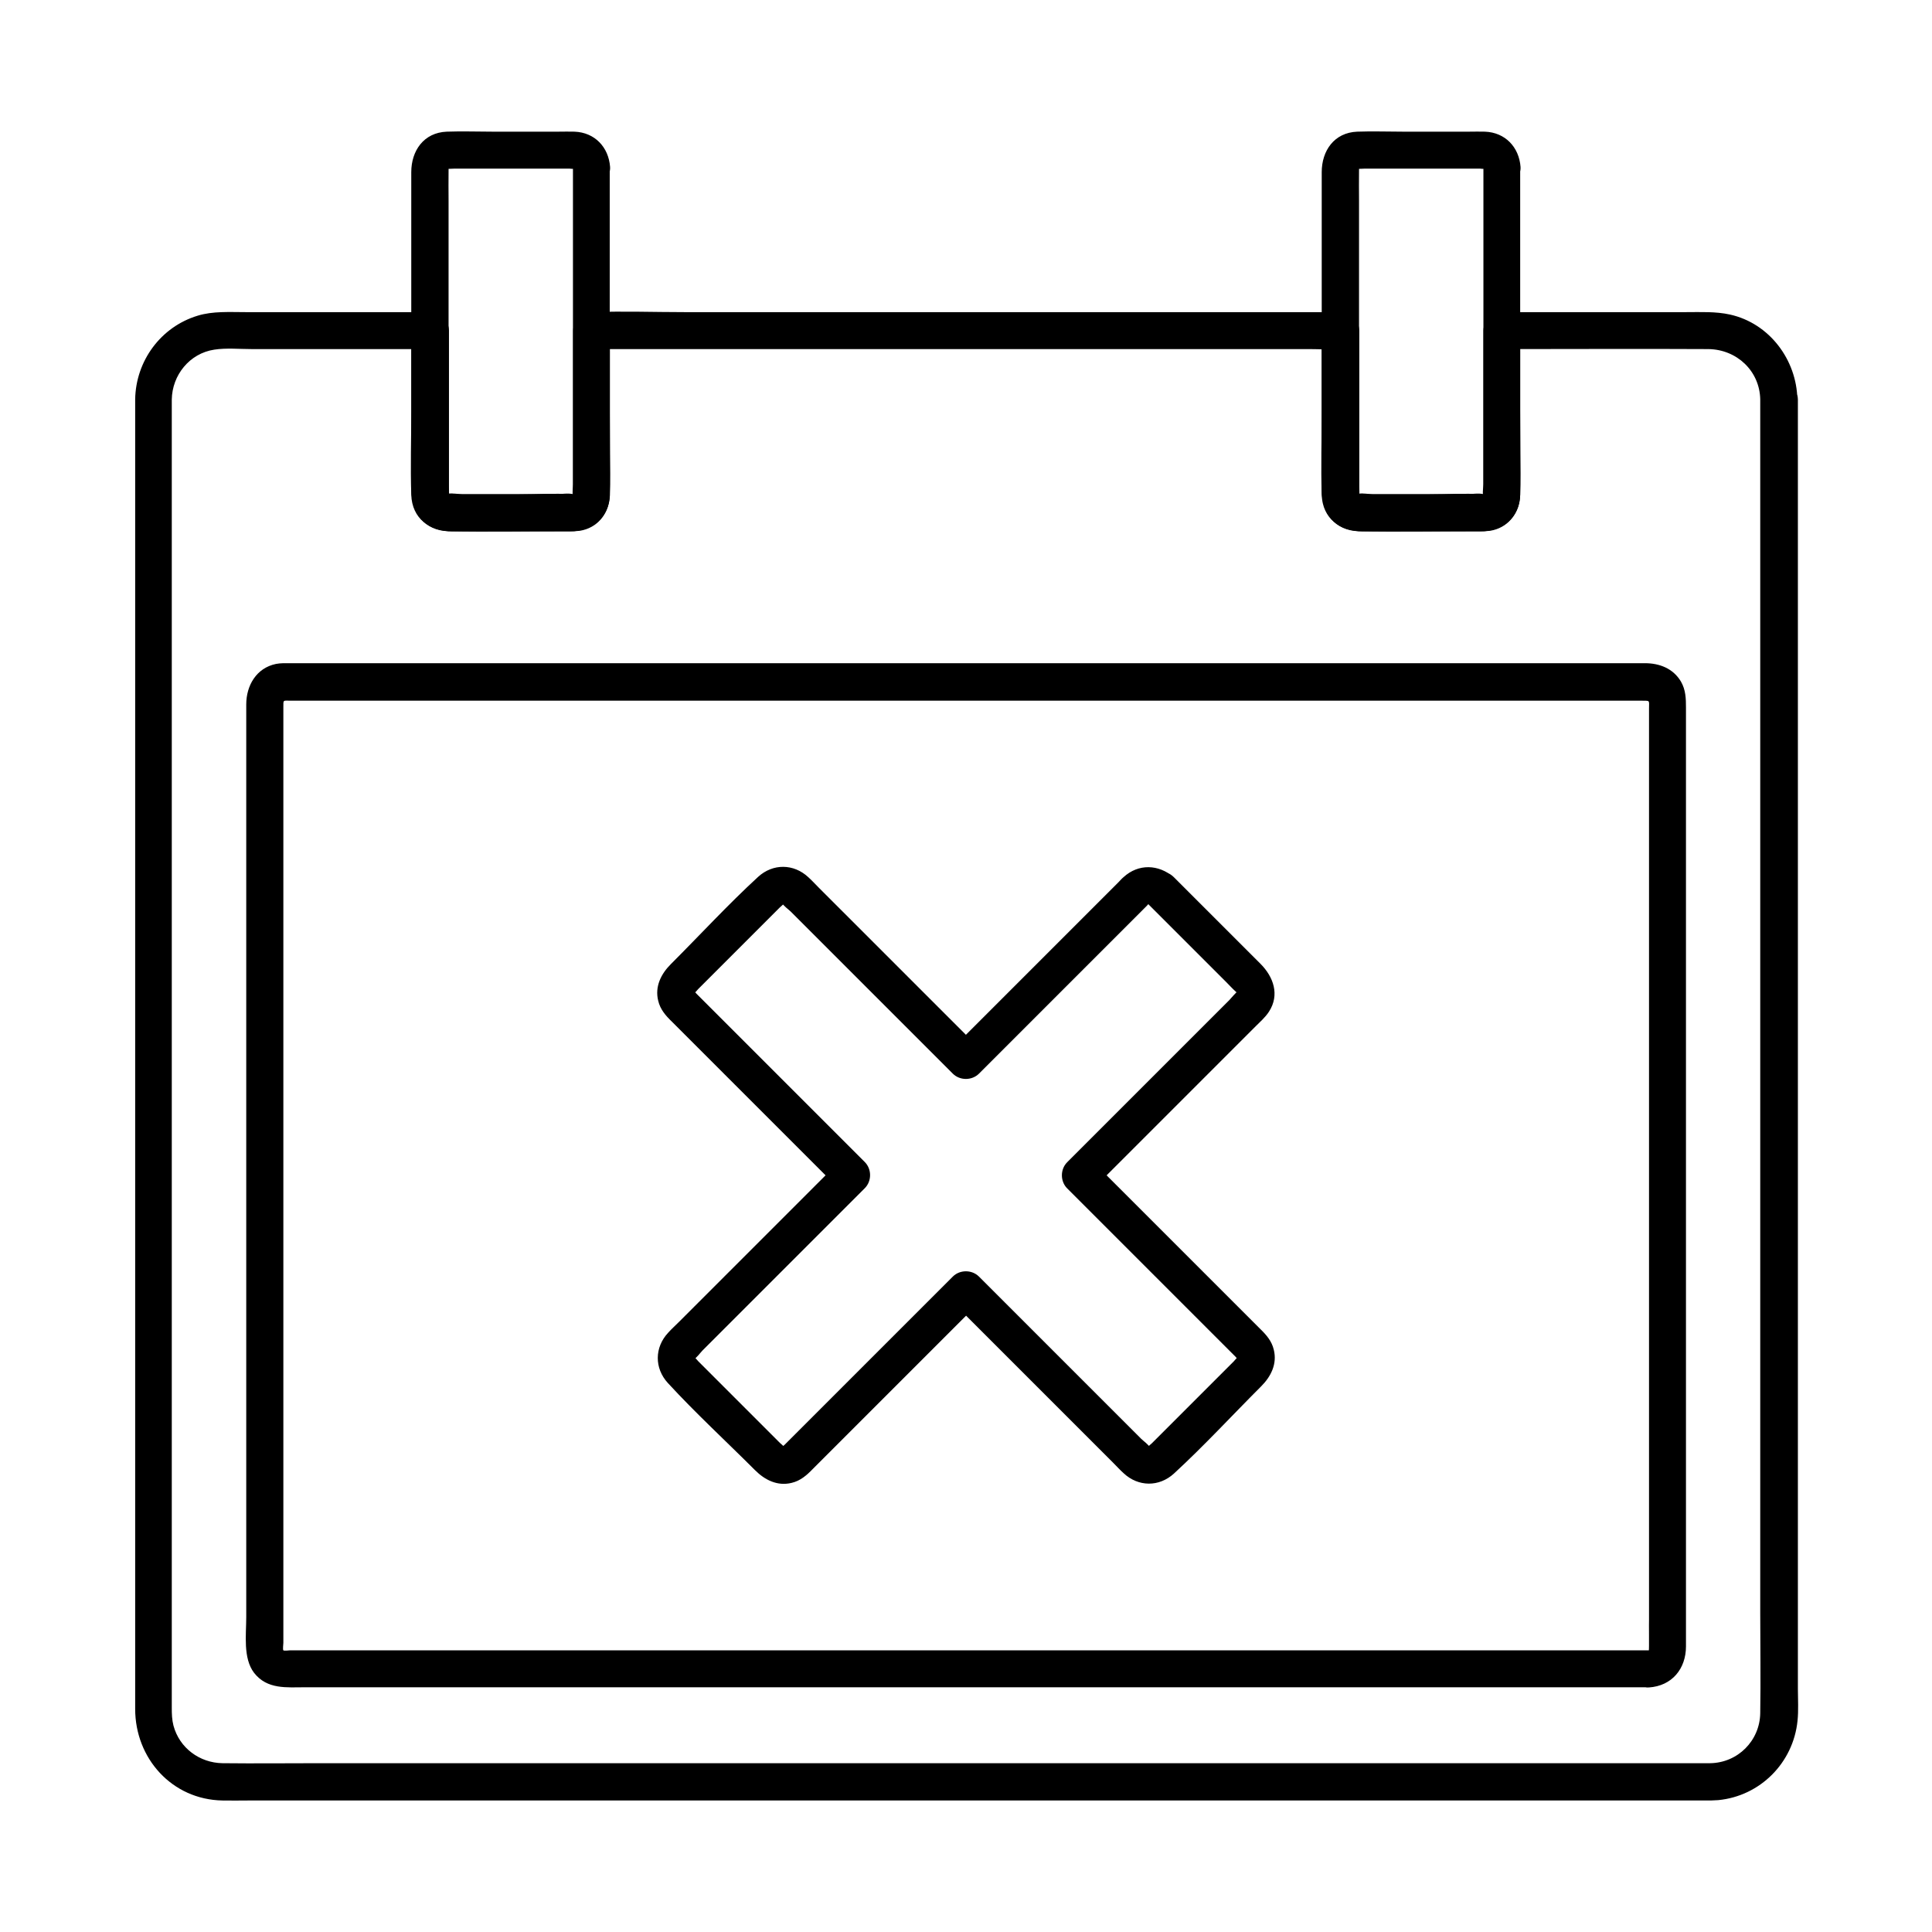
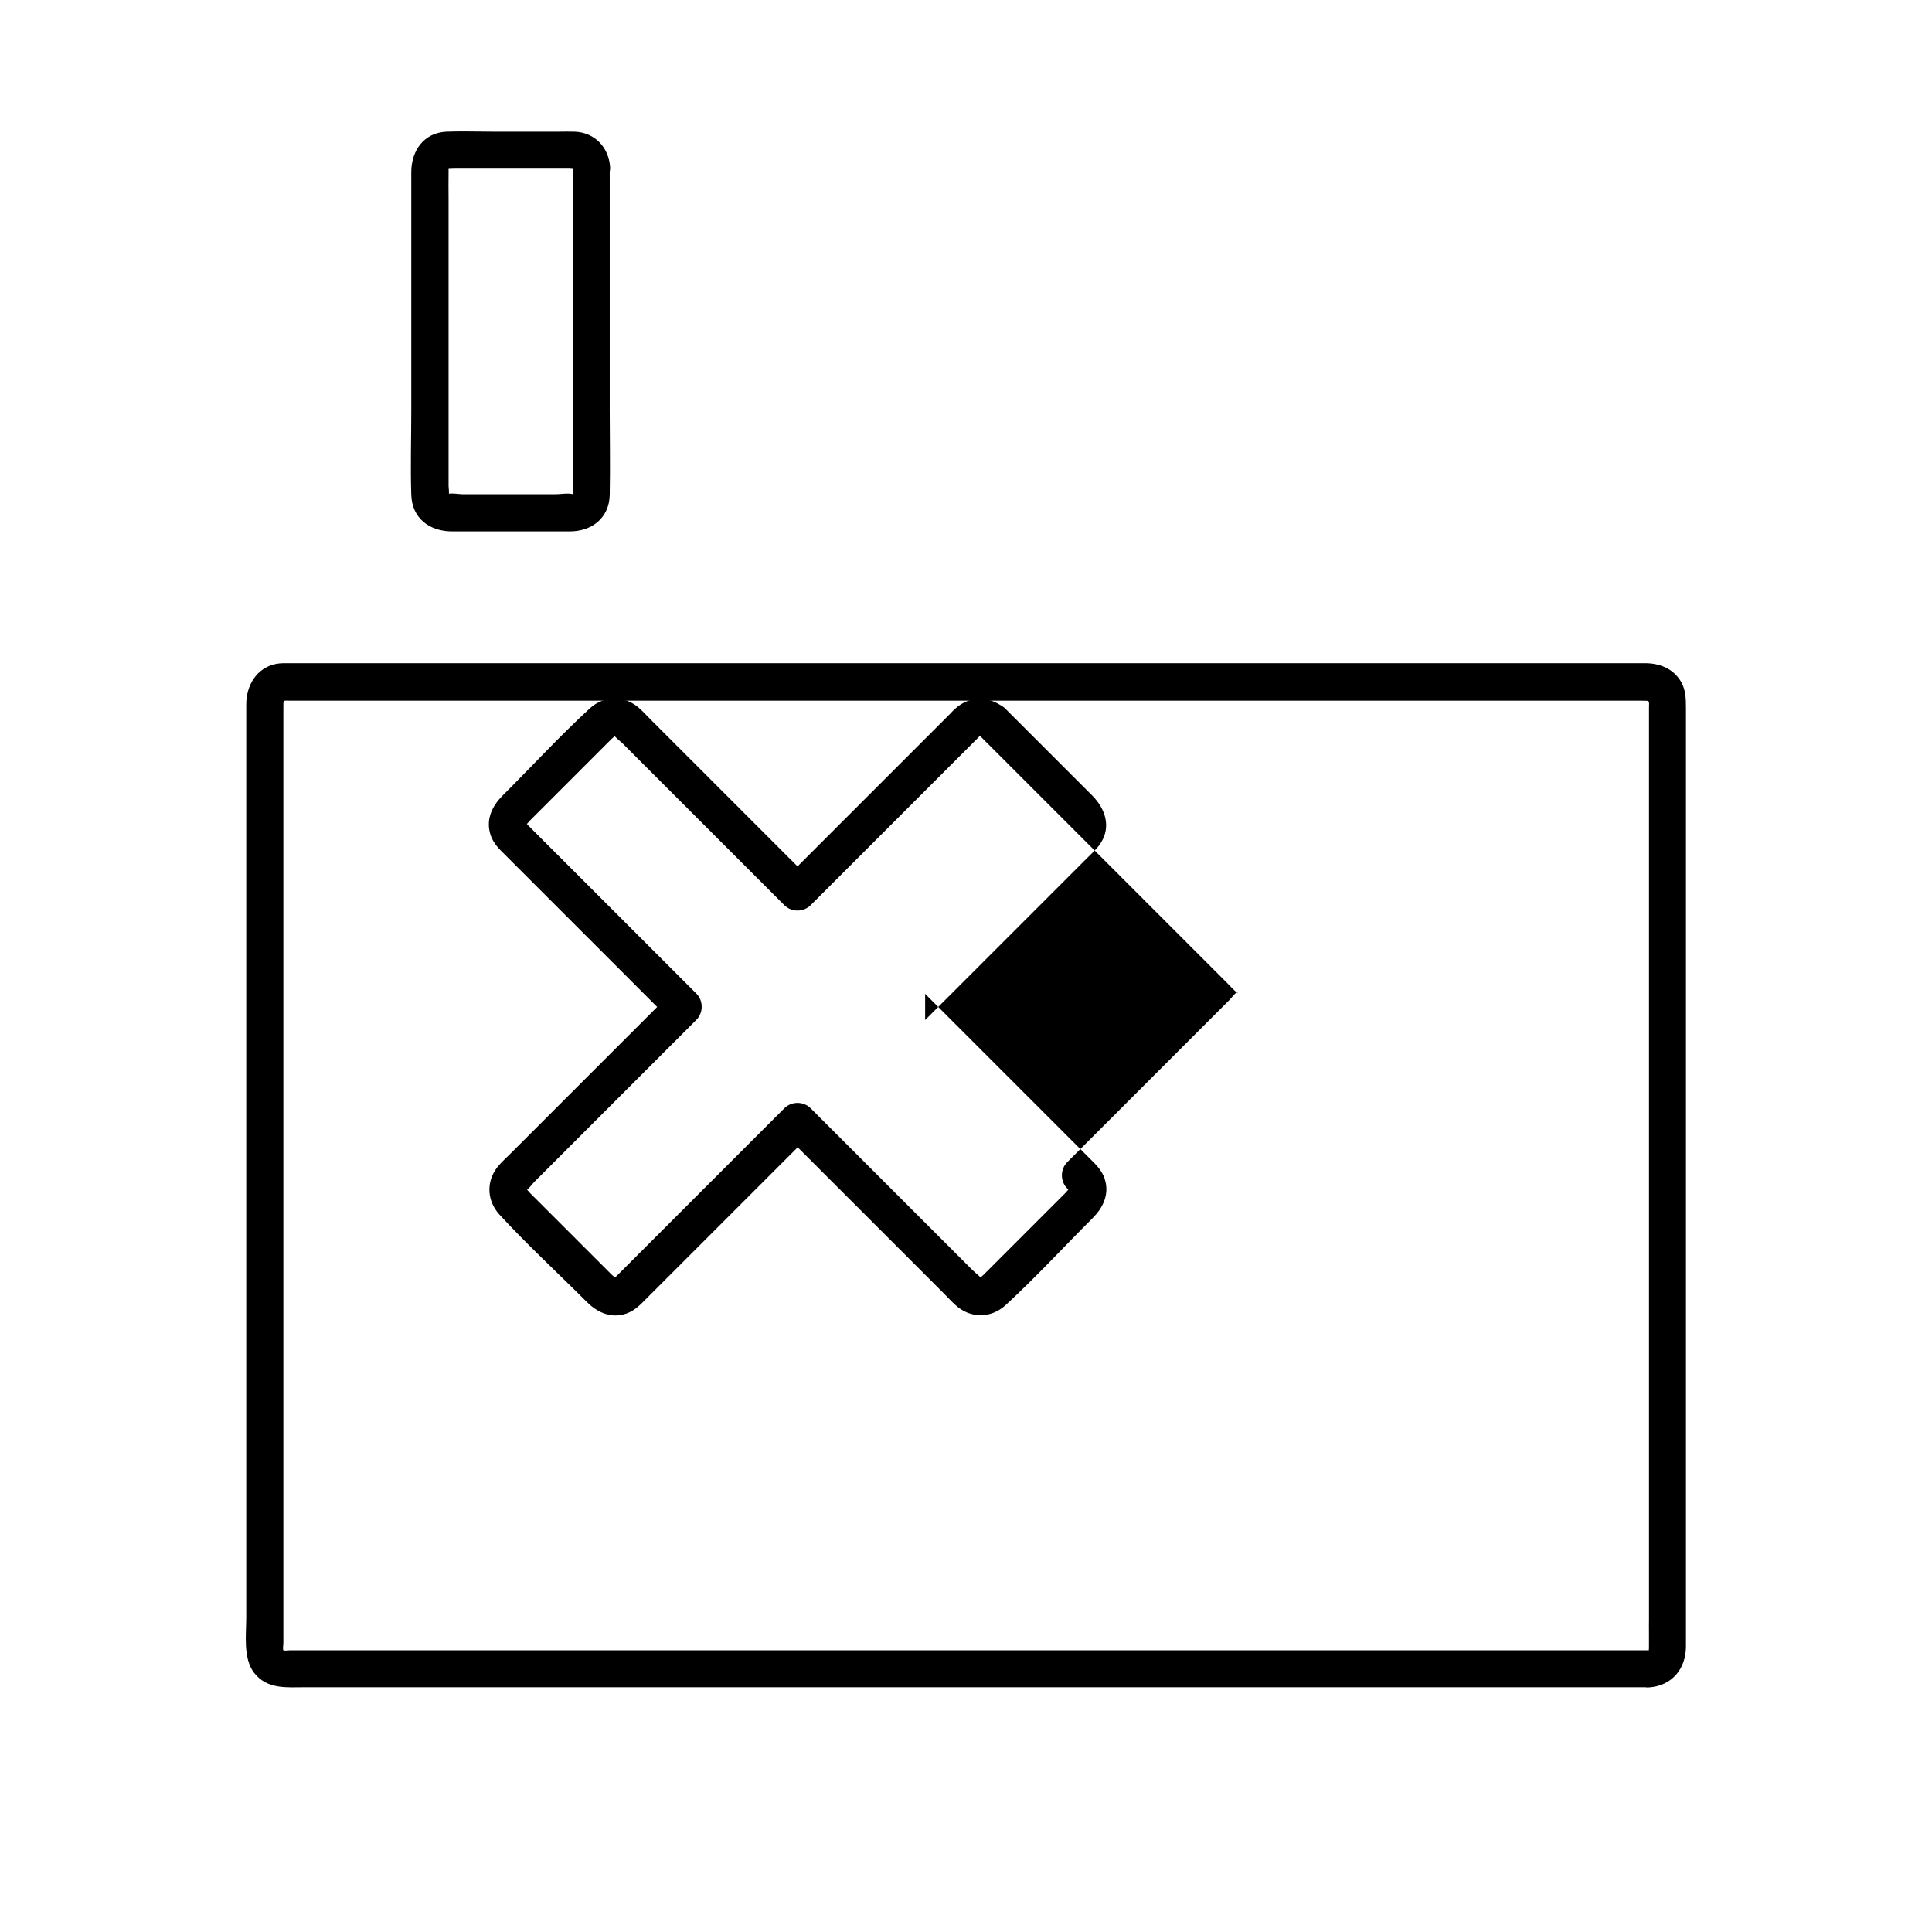
<svg xmlns="http://www.w3.org/2000/svg" fill="#000000" width="800px" height="800px" version="1.1" viewBox="144 144 512 512">
  <g>
-     <path d="m610.48 249.84v25.781 64.059 83.246 83.492 64.848c0 8.906 0.148 17.809 0 26.715-0.098 7.332-5.953 13.188-13.285 13.285h-1.672-11.906-51.465-76.016-86.246-80.59-60.566c-8.609 0-17.172 0.098-25.781 0-6.051-0.098-11.414-4.035-12.988-9.988-0.395-1.523-0.441-3.051-0.441-4.625v-12.348-55.203-79.754-85.363-72.129-39.457-2.508c0.098-6.496 4.723-12.25 11.266-13.234 3.148-0.492 6.641-0.148 9.84-0.148h19.531 27.797c-1.625-1.625-3.297-3.297-4.922-4.922v27.996 14.316c0 6.004 3.445 10.727 9.84 10.875 10.332 0.195 20.664 0 30.996 0 1.574 0 3.148 0.098 4.676-0.297 4.328-1.082 6.938-4.922 7.086-9.25 0.148-3.789 0-7.578 0-11.316v-32.324c-1.625 1.625-3.297 3.297-4.922 4.922h19.777 47.281 57.465 49.445 16.336c2.559 0 5.266 0.195 7.824 0h0.344c-1.625-1.625-3.297-3.297-4.922-4.922v27.996 14.316c0 6.004 3.445 10.727 9.84 10.875 10.332 0.195 20.664 0 30.996 0 1.574 0 3.148 0.098 4.676-0.297 4.328-1.082 6.938-4.922 7.086-9.25 0.148-3.789 0-7.578 0-11.316v-32.324c-1.625 1.625-3.297 3.297-4.922 4.922 18.254 0 36.508-0.098 54.809 0 7.535 0.098 13.586 5.805 13.734 13.332 0.098 6.348 9.938 6.348 9.84 0-0.195-10.527-7.43-20.172-17.859-22.484-3.789-0.836-7.723-0.641-11.562-0.641h-38.031-10.824c-2.656 0-4.922 2.262-4.922 4.922v25.828 14.859c0 0.59-0.344 2.559 0 3.051-0.246-0.395 1.18-0.297-0.395-0.395-4.574-0.297-9.297 0-13.875 0h-16.188c-0.641 0-2.41-0.344-2.953 0 0.246-0.148 0.395 0.543 0.492 0.441 0.148-0.195 0-0.836 0-1.082v-12.594-30.109c0-2.656-2.262-4.922-4.922-4.922h-19.777-47.281-57.465-49.445c-8.02 0-16.137-0.297-24.156 0h-0.344c-2.656 0-4.922 2.262-4.922 4.922v25.828 14.859c0 0.59-0.344 2.559 0 3.051-0.246-0.395 1.18-0.297-0.395-0.395-4.574-0.297-9.297 0-13.875 0h-16.188c-0.641 0-2.41-0.344-2.953 0 0.246-0.148 0.395 0.543 0.492 0.441 0.148-0.195 0-0.836 0-1.082v-12.594-30.109c0-2.656-2.262-4.922-4.922-4.922h-29.766-19.238c-4.231 0-8.609-0.297-12.645 0.934-9.789 2.953-16.434 12.004-16.582 22.188v2.066 13.824 57.809 81.723 85.902 70.453 35.277c0 13.086 9.742 24.008 23.125 24.254 2.215 0.051 4.477 0 6.691 0h44.328 72.766 85.902 83.738 66.176 33.359c1.133 0 2.262 0 3.445-0.098 11.121-1.082 19.875-9.891 21.008-21.008 0.297-2.805 0.098-5.707 0.098-8.512v-47.379-76.852-86.691-76.852-47.379-6.496c-0.137-6.387-9.977-6.387-9.977-0.039z" />
    <path d="m295.84 188.24v51.168 29.719 4.184c0 0.344-0.195 1.723 0 2.016 0 0 0.836-0.098 0.051-0.344-1.277-0.395-3.344 0-4.676 0h-17.172-7.43c-0.738 0-3.492-0.441-4.082 0 0 0 0.098 0.688 0.344 0.148 0.246-0.492 0-1.82 0-2.363v-10.332-65.289c0-2.656-0.051-5.363 0-8.07 0.051-1.523-0.051-0.148-0.395-0.344 0.098 0.051 1.723-0.051 2.066-0.051h30.309c0.195 0 1.082 0.148 1.277 0 0.344-0.195-0.246 0.641-0.293-0.441 0.195 2.656 2.117 4.922 4.922 4.922 2.508 0 5.117-2.262 4.922-4.922-0.395-5.266-4.082-9.152-9.445-9.348-1.379-0.051-2.754 0-4.184 0h-17.562c-4.035 0-8.07-0.148-12.102 0-6.102 0.246-9.398 5.066-9.398 10.727v63.223c0 7.43-0.246 14.859 0 22.289 0.195 6.297 4.922 9.691 10.824 9.691h15.742 15.449c5.856 0 10.48-3.59 10.578-9.742 0.148-7.477 0-14.957 0-22.434v-63.074-1.328c0.094-6.352-9.746-6.352-9.746-0.004z" />
-     <path d="m537.12 188.24v51.168 29.719 4.184c0 0.344-0.195 1.723 0 2.016 0 0 0.836-0.098 0.051-0.344-1.277-0.395-3.344 0-4.676 0h-17.172-7.43c-0.738 0-3.492-0.441-4.082 0 0 0 0.098 0.688 0.344 0.148 0.246-0.492 0-1.82 0-2.363v-10.332-65.289c0-2.656-0.051-5.363 0-8.07 0.051-1.523-0.051-0.148-0.395-0.344 0.098 0.051 1.723-0.051 2.066-0.051h30.309c0.195 0 1.082 0.148 1.277 0 0.344-0.195-0.195 0.641-0.293-0.441 0.195 2.656 2.117 4.922 4.922 4.922 2.508 0 5.117-2.262 4.922-4.922-0.395-5.266-4.082-9.152-9.445-9.348-1.379-0.051-2.754 0-4.184 0h-17.562c-4.035 0-8.07-0.148-12.102 0-6.102 0.246-9.398 5.066-9.398 10.727v63.223c0 7.43-0.246 14.859 0 22.289 0.195 6.297 4.922 9.691 10.824 9.691h15.742 15.449c5.856 0 10.48-3.59 10.578-9.742 0.148-7.477 0-14.957 0-22.434v-63.074-1.328c0.094-6.352-9.746-6.352-9.746-0.004z" />
    <path d="m580.96 581.35h-26.812-67.012-87.133-87.133-67.012-19.68-5.266c-0.246 0-1.625 0.195-1.82 0-0.195-0.195 0-1.672 0-1.969v-6.789-25.535-80.738-85.707-49.152c0-2.117-0.148-1.77 2.016-1.77h13.973 59.238 84.133 88.953 73.504 38.328c2.117 0 1.77-0.098 1.77 2.066v17.957 73.211 88.363 61.941c-0.047 0.395 0.051 8.121-0.047 8.121-2.656 0.195-4.922 2.117-4.922 4.922 0 2.508 2.262 5.117 4.922 4.922 6.148-0.395 9.84-4.969 9.84-10.875v-5.856-24.305-80.441-87.133-51.02c0-2.41-0.051-4.723-1.328-6.938-2.066-3.492-5.707-4.871-9.543-4.871h-12.398-57.711-84.281-90.527-74.98-39.164c-1.277 0-2.461-0.051-3.738 0.195-5.215 1.082-7.871 5.758-7.871 10.727v16.434 72.375 89.445 63.617c0 4.625-0.887 10.875 2.066 14.762 3.492 4.477 8.66 3.836 13.578 3.836h48.168 79.754 90.824 80.785 49.742 6.84c6.293 0.043 6.293-9.797-0.055-9.797z" />
-     <path d="m448.07 383.37c4.184 4.184 8.363 8.363 12.547 12.547 2.805 2.805 5.559 5.559 8.363 8.363 0.836 0.836 1.625 1.723 2.508 2.508 1.23 1.082 0 0.148 0.543-0.051-0.395 0.098-1.77 1.82-2.262 2.312l-42.953 42.953c-1.871 1.871-1.871 5.066 0 6.938l44.625 44.625c0.148 0.148 0.492 0.641 0.688 0.688 0 0 0.051-0.641-0.051-0.59-0.246 0.051-0.984 0.984-1.133 1.133l-2.312 2.312c-2.262 2.262-4.527 4.527-6.789 6.789-4.184 4.184-8.363 8.363-12.547 12.547-0.195 0.195-1.082 0.887-1.133 1.133 0 0.051 0.59 0.051 0.59 0.051-0.195-0.641-1.82-1.82-2.312-2.312l-43.004-43.004c-1.871-1.871-5.066-1.871-6.938 0-6.84 6.84-20.664 20.664-27.504 27.504-4.477 4.477-8.953 8.953-13.383 13.383-1.23 1.23-2.41 2.41-3.691 3.691-0.148 0.148-0.641 0.492-0.688 0.688 0 0 0.641 0.051 0.59-0.051-0.051-0.246-0.984-0.984-1.133-1.133-0.789-0.789-1.523-1.523-2.312-2.312-2.262-2.262-4.527-4.527-6.789-6.789-4.184-4.184-8.363-8.363-12.547-12.547-0.195-0.195-0.887-1.082-1.133-1.133-0.051 0-0.051 0.59-0.051 0.59 0.641-0.195 1.82-1.82 2.312-2.312 3.887-3.887 7.773-7.773 11.711-11.711 8.117-8.117 23.172-23.172 31.293-31.293 1.871-1.871 1.871-5.066 0-6.938-6.84-6.84-13.727-13.727-20.566-20.566-4.477-4.477-15.891-15.891-20.367-20.367-1.23-1.23-2.41-2.41-3.691-3.691-0.148-0.148-0.492-0.641-0.688-0.688 0 0-0.051 0.641 0.051 0.59 0.246-0.051 0.984-0.984 1.133-1.133 0.789-0.789 1.523-1.523 2.312-2.312 2.262-2.262 4.527-4.527 6.789-6.789 4.184-4.184 8.363-8.363 12.547-12.547 0.195-0.195 1.082-0.887 1.133-1.133 0-0.051-0.59-0.051-0.59-0.051 0.195 0.641 1.82 1.82 2.312 2.312 3.887 3.887 14.762 14.762 18.648 18.648 8.117 8.117 16.234 16.234 24.305 24.305 1.871 1.871 5.066 1.871 6.938 0 11.465-11.465 29.863-29.863 41.328-41.328l3.148-3.148c0.195-0.195 0.395-0.492 0.641-0.641 0.445-0.184-0.289 0.16-0.488-0.039 2.016 1.723 4.969 1.969 6.938 0 1.77-1.77 2.016-5.215 0-6.938-3.984-3.394-9.297-3.59-13.234 0-0.492 0.395-0.934 0.934-1.379 1.379-2.754 2.754-5.512 5.512-8.266 8.266l-29.863 29.863c-1.918 1.918-3.836 3.836-5.758 5.758h6.938c-7.43-7.43-14.859-14.859-22.289-22.289l-20.121-20.121c-0.934-0.934-1.82-1.918-2.805-2.805-3.887-3.641-9.398-3.691-13.332-0.098-8.02 7.379-15.398 15.398-23.125 23.125-2.559 2.559-4.281 5.902-3.344 9.691 0.543 2.312 1.969 3.938 3.641 5.559 3.738 3.738 14.465 14.465 18.203 18.203 8.66 8.66 17.27 17.27 25.977 25.977v-6.938c-7.43 7.43-21.797 21.797-29.227 29.227-4.379 4.379-8.758 8.758-13.137 13.137-0.934 0.934-1.918 1.82-2.805 2.805-3.641 3.887-3.691 9.398-0.098 13.332 7.379 8.02 15.398 15.398 23.125 23.125 2.559 2.559 5.902 4.281 9.691 3.344 2.312-0.543 3.984-2.016 5.559-3.641 3.738-3.738 7.527-7.527 11.219-11.219 8.66-8.66 24.254-24.254 32.914-32.914h-6.938c7.43 7.43 14.859 14.859 22.289 22.289l20.121 20.121c0.934 0.934 1.82 1.918 2.805 2.805 3.887 3.641 9.398 3.691 13.332 0.098 8.02-7.379 15.398-15.398 23.125-23.125 2.559-2.559 4.281-5.902 3.344-9.691-0.543-2.312-1.969-3.938-3.641-5.559l-44.133-44.133v6.938l42.758-42.758c1.277-1.277 2.754-2.559 3.738-4.082 2.902-4.477 1.18-9.25-2.262-12.695l-22.926-22.926c-4.574-4.57-11.512 2.414-7.035 6.891z" />
+     <path d="m448.07 383.37c4.184 4.184 8.363 8.363 12.547 12.547 2.805 2.805 5.559 5.559 8.363 8.363 0.836 0.836 1.625 1.723 2.508 2.508 1.23 1.082 0 0.148 0.543-0.051-0.395 0.098-1.77 1.82-2.262 2.312l-42.953 42.953c-1.871 1.871-1.871 5.066 0 6.938c0.148 0.148 0.492 0.641 0.688 0.688 0 0 0.051-0.641-0.051-0.59-0.246 0.051-0.984 0.984-1.133 1.133l-2.312 2.312c-2.262 2.262-4.527 4.527-6.789 6.789-4.184 4.184-8.363 8.363-12.547 12.547-0.195 0.195-1.082 0.887-1.133 1.133 0 0.051 0.59 0.051 0.59 0.051-0.195-0.641-1.82-1.82-2.312-2.312l-43.004-43.004c-1.871-1.871-5.066-1.871-6.938 0-6.84 6.84-20.664 20.664-27.504 27.504-4.477 4.477-8.953 8.953-13.383 13.383-1.23 1.23-2.41 2.41-3.691 3.691-0.148 0.148-0.641 0.492-0.688 0.688 0 0 0.641 0.051 0.59-0.051-0.051-0.246-0.984-0.984-1.133-1.133-0.789-0.789-1.523-1.523-2.312-2.312-2.262-2.262-4.527-4.527-6.789-6.789-4.184-4.184-8.363-8.363-12.547-12.547-0.195-0.195-0.887-1.082-1.133-1.133-0.051 0-0.051 0.59-0.051 0.59 0.641-0.195 1.82-1.82 2.312-2.312 3.887-3.887 7.773-7.773 11.711-11.711 8.117-8.117 23.172-23.172 31.293-31.293 1.871-1.871 1.871-5.066 0-6.938-6.84-6.84-13.727-13.727-20.566-20.566-4.477-4.477-15.891-15.891-20.367-20.367-1.23-1.23-2.41-2.41-3.691-3.691-0.148-0.148-0.492-0.641-0.688-0.688 0 0-0.051 0.641 0.051 0.59 0.246-0.051 0.984-0.984 1.133-1.133 0.789-0.789 1.523-1.523 2.312-2.312 2.262-2.262 4.527-4.527 6.789-6.789 4.184-4.184 8.363-8.363 12.547-12.547 0.195-0.195 1.082-0.887 1.133-1.133 0-0.051-0.59-0.051-0.59-0.051 0.195 0.641 1.82 1.82 2.312 2.312 3.887 3.887 14.762 14.762 18.648 18.648 8.117 8.117 16.234 16.234 24.305 24.305 1.871 1.871 5.066 1.871 6.938 0 11.465-11.465 29.863-29.863 41.328-41.328l3.148-3.148c0.195-0.195 0.395-0.492 0.641-0.641 0.445-0.184-0.289 0.16-0.488-0.039 2.016 1.723 4.969 1.969 6.938 0 1.77-1.77 2.016-5.215 0-6.938-3.984-3.394-9.297-3.59-13.234 0-0.492 0.395-0.934 0.934-1.379 1.379-2.754 2.754-5.512 5.512-8.266 8.266l-29.863 29.863c-1.918 1.918-3.836 3.836-5.758 5.758h6.938c-7.43-7.43-14.859-14.859-22.289-22.289l-20.121-20.121c-0.934-0.934-1.82-1.918-2.805-2.805-3.887-3.641-9.398-3.691-13.332-0.098-8.02 7.379-15.398 15.398-23.125 23.125-2.559 2.559-4.281 5.902-3.344 9.691 0.543 2.312 1.969 3.938 3.641 5.559 3.738 3.738 14.465 14.465 18.203 18.203 8.66 8.66 17.27 17.27 25.977 25.977v-6.938c-7.43 7.43-21.797 21.797-29.227 29.227-4.379 4.379-8.758 8.758-13.137 13.137-0.934 0.934-1.918 1.82-2.805 2.805-3.641 3.887-3.691 9.398-0.098 13.332 7.379 8.02 15.398 15.398 23.125 23.125 2.559 2.559 5.902 4.281 9.691 3.344 2.312-0.543 3.984-2.016 5.559-3.641 3.738-3.738 7.527-7.527 11.219-11.219 8.66-8.66 24.254-24.254 32.914-32.914h-6.938c7.43 7.43 14.859 14.859 22.289 22.289l20.121 20.121c0.934 0.934 1.82 1.918 2.805 2.805 3.887 3.641 9.398 3.691 13.332 0.098 8.02-7.379 15.398-15.398 23.125-23.125 2.559-2.559 4.281-5.902 3.344-9.691-0.543-2.312-1.969-3.938-3.641-5.559l-44.133-44.133v6.938l42.758-42.758c1.277-1.277 2.754-2.559 3.738-4.082 2.902-4.477 1.18-9.25-2.262-12.695l-22.926-22.926c-4.574-4.57-11.512 2.414-7.035 6.891z" />
  </g>
</svg>